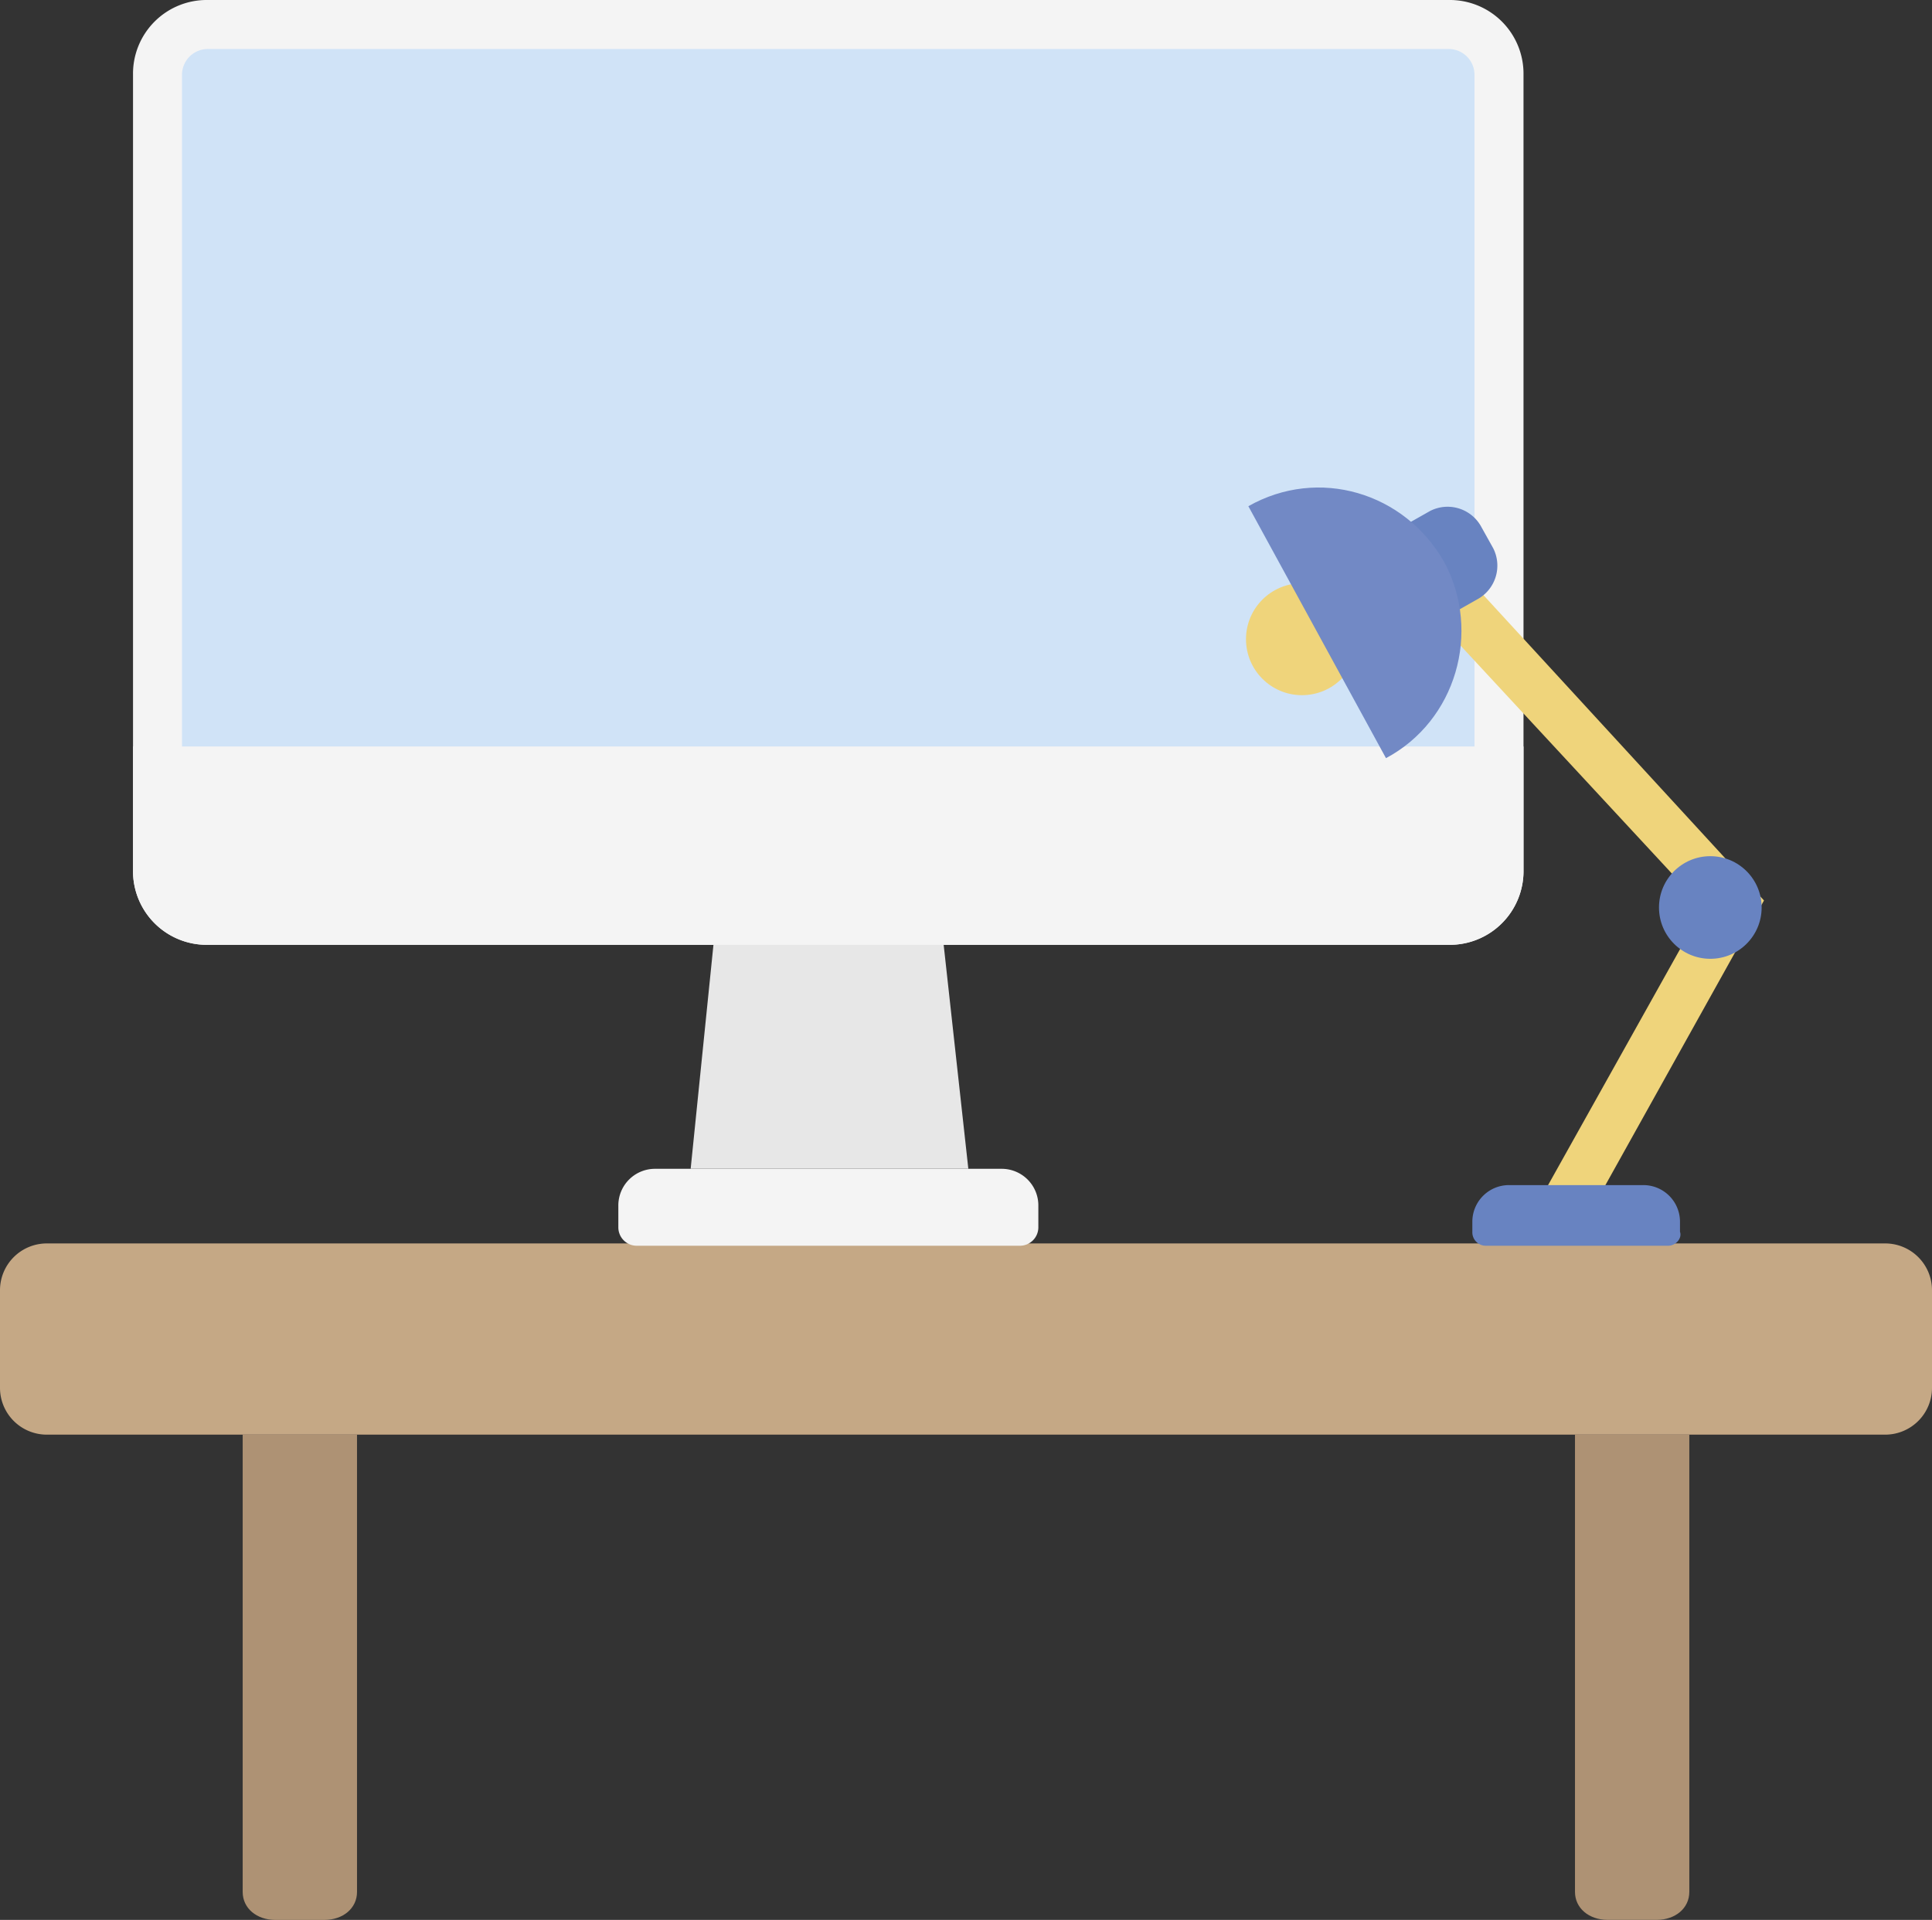
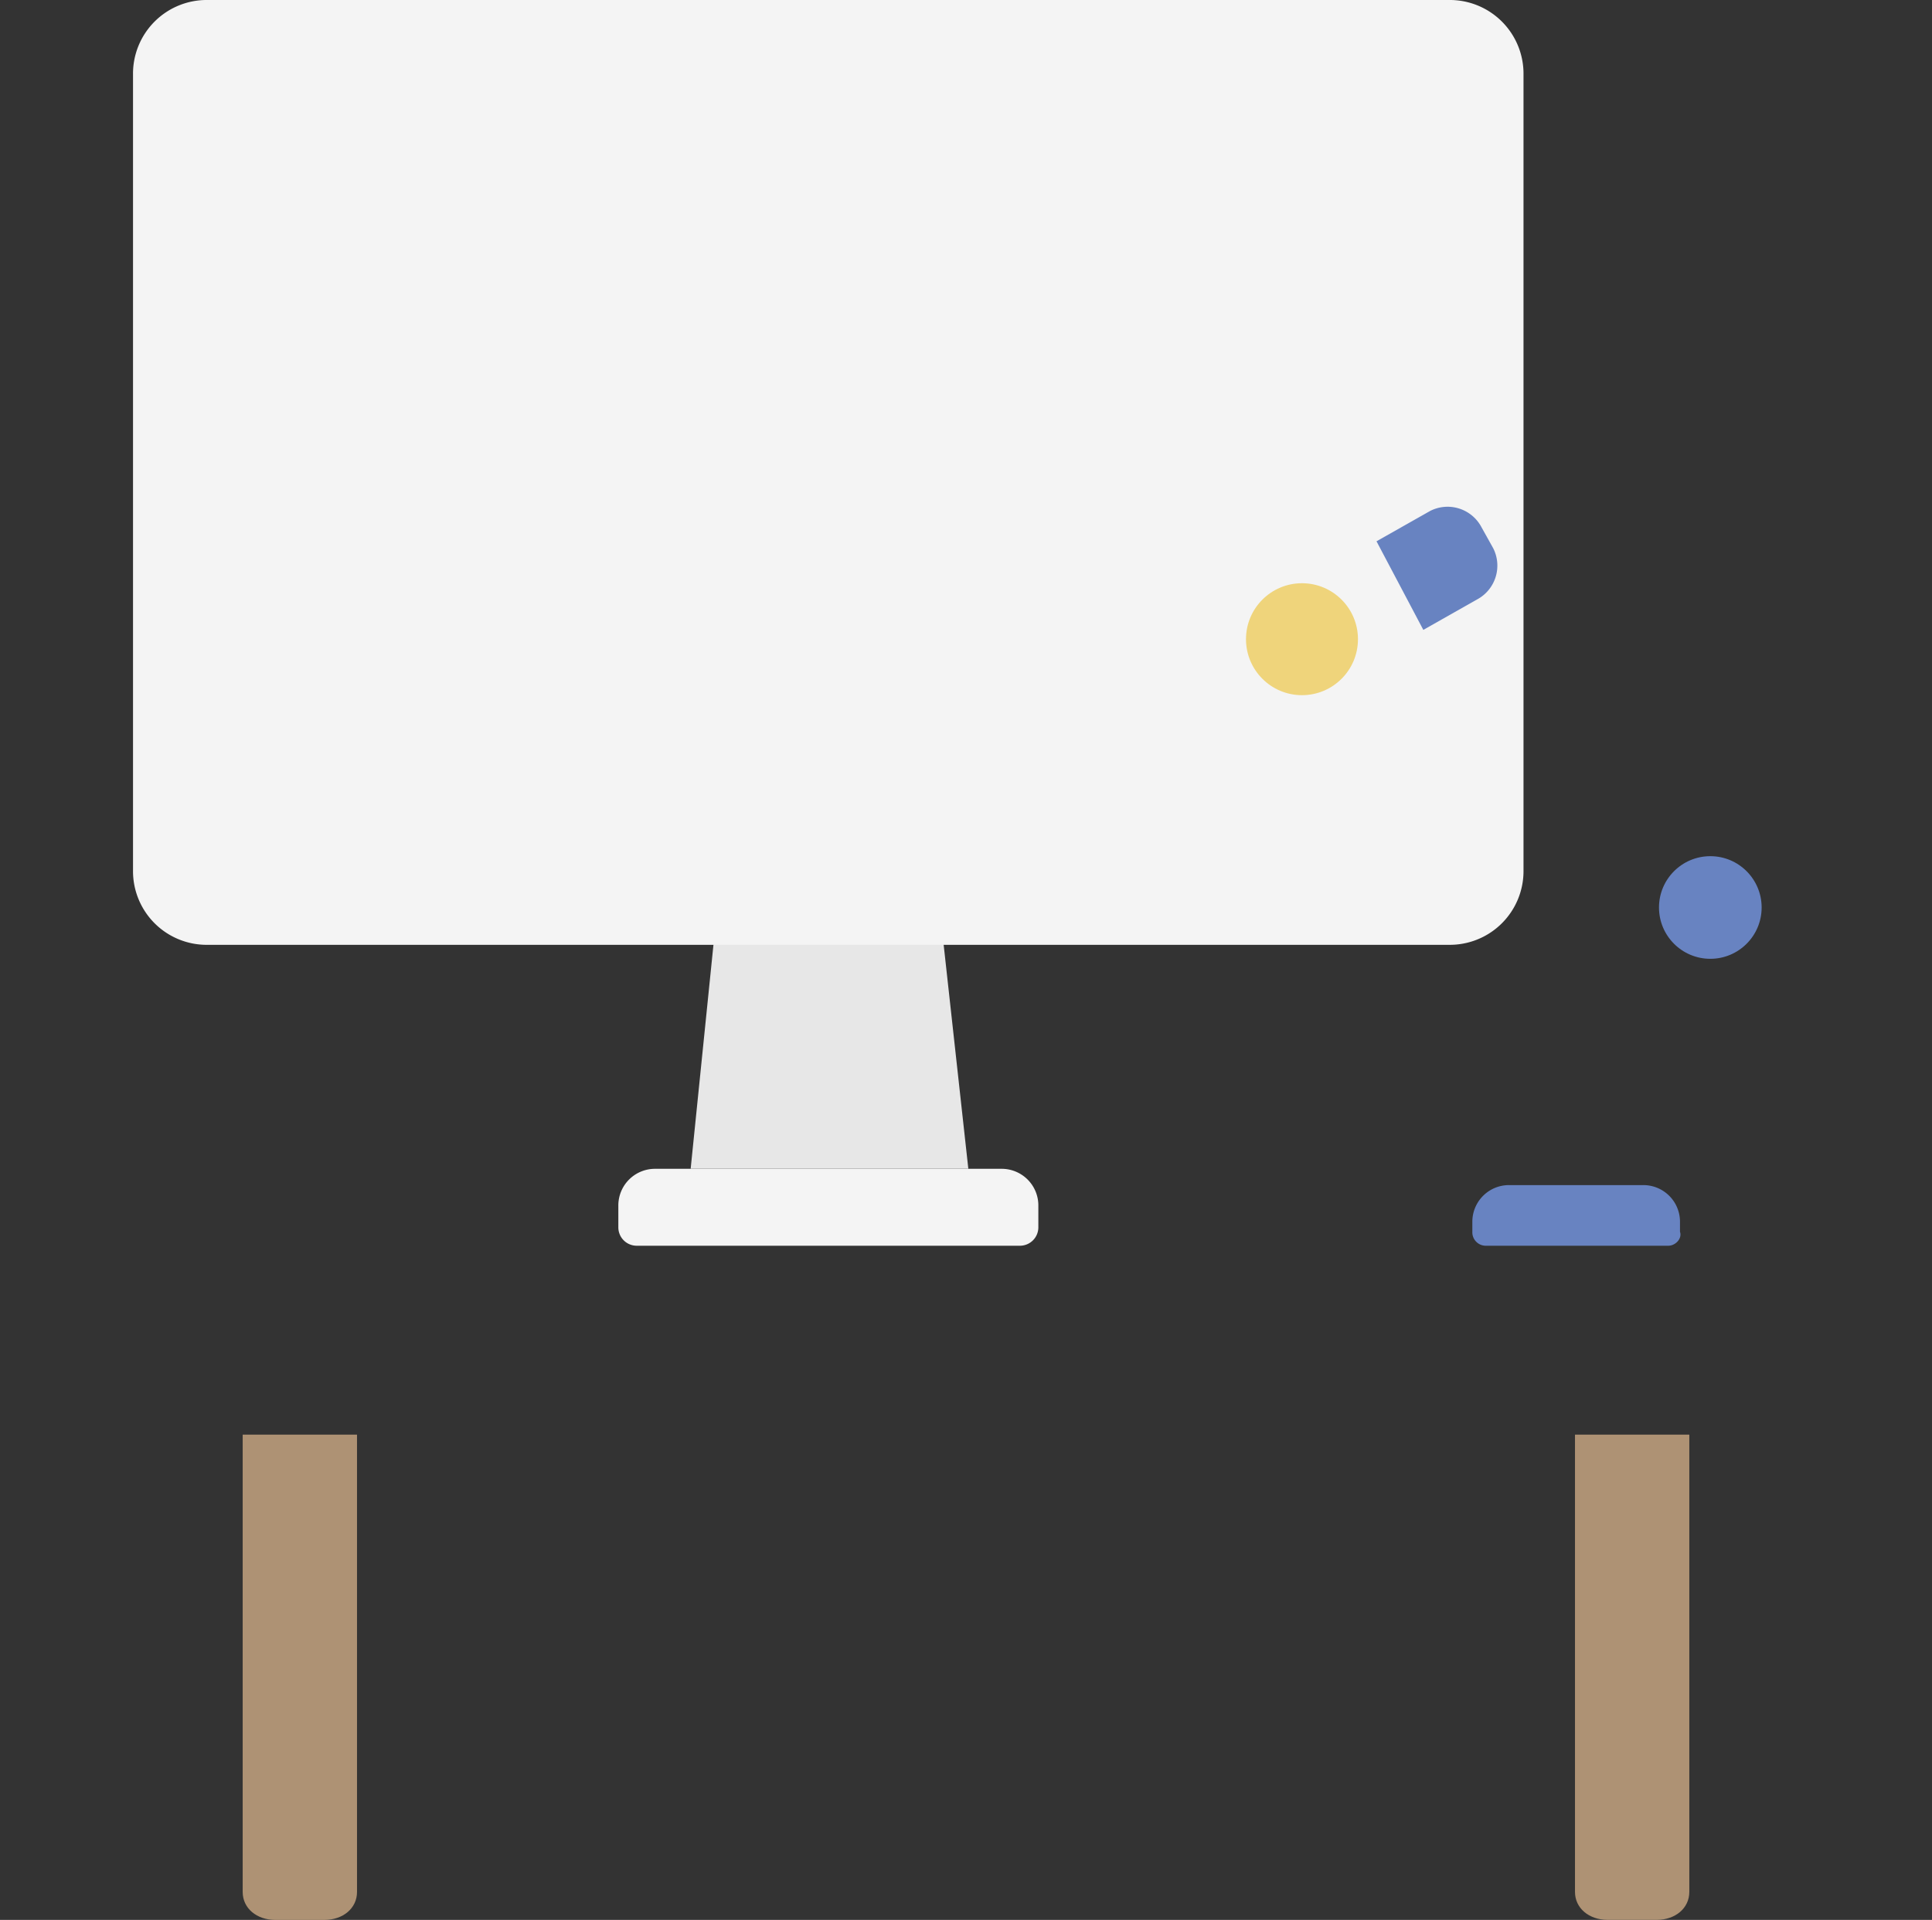
<svg xmlns="http://www.w3.org/2000/svg" viewBox="0 0 368.91 366.68">
  <rect x="0" y="0" width="368.91" height="366.68" fill="#333333" stroke="none" />
  <defs>
    <style>.cls-1{fill:#c5a885;}.cls-2{fill:#ae9274;}.cls-3{fill:#e7e7e7;}.cls-4{fill:#f4f4f4;}.cls-5{fill:#d0e3f7;}.cls-6{fill:#efd47b;}.cls-7{fill:#6883c1;}.cls-8{fill:#7289c5;}</style>
  </defs>
  <title>1Ресурс 2</title>
  <g id="Слой_2" data-name="Слой 2">
    <g id="Слой_1-2" data-name="Слой 1">
-       <path class="cls-1" d="M360,274H8.91A8.94,8.94,0,0,1,0,265.1V246.39a8.94,8.94,0,0,1,8.91-8.91H360a8.94,8.94,0,0,1,8.91,8.91V265.1A8.94,8.94,0,0,1,360,274Z" />
      <path class="cls-2" d="M46.34,361.34c0,3.12,2.67,5.34,6.23,5.34h9.36c3.57,0,6.24-2.22,6.24-5.34V274H46.34Z" />
      <path class="cls-2" d="M300.74,274v87.33c0,3.12,2.68,5.34,6.24,5.34h9.36c3.56,0,6.23-2.22,6.23-5.34V274Z" />
      <polygon class="cls-3" points="184.9 223.22 131.88 223.22 137.23 170.64 179.11 170.64 184.9 223.22" />
      <path class="cls-4" d="M194.7,237.92H121.63a3.51,3.51,0,0,1-3.56-3.56v-4a7,7,0,0,1,7.13-7.13h65.94a7,7,0,0,1,7.13,7.13v4A3.52,3.52,0,0,1,194.7,237.92Z" />
      <path class="cls-4" d="M276.68,180.45h-237A14.07,14.07,0,0,1,25.4,166.19V14.26A14.07,14.07,0,0,1,39.65,0h237a14.08,14.08,0,0,1,14.26,14.26V166.19A14.08,14.08,0,0,1,276.68,180.45Z" />
-       <path class="cls-5" d="M39.65,170.64a4.94,4.94,0,0,1-4.9-4.9V14.26a4.94,4.94,0,0,1,4.9-4.9h237a4.93,4.93,0,0,1,4.9,4.9V166.19a4.94,4.94,0,0,1-4.9,4.9l-237-.45Z" />
-       <path class="cls-4" d="M25.4,142.57v23.62a14.07,14.07,0,0,0,14.25,14.26h237a14.08,14.08,0,0,0,14.26-14.26V142.57Z" />
-       <polygon class="cls-6" points="302.08 234.36 293.61 229.9 325.25 173.32 274.46 118.52 281.58 111.83 336.83 171.98 302.08 234.36" />
      <circle class="cls-7" cx="326.58" cy="173.32" r="9.8" />
      <path class="cls-7" d="M271.78,120.3,282,114.51a7.33,7.33,0,0,0,3.12-9.81l-2.23-4a7.32,7.32,0,0,0-9.8-3.12l-10.25,5.8Z" />
      <circle class="cls-6" cx="248.61" cy="122.08" r="10.69" />
-       <path class="cls-8" d="M238.37,96.68l26.28,48.12c13.37-7.13,18.27-24.06,11.14-37.42C268.22,94,251.73,89.11,238.37,96.68Z" />
      <path class="cls-7" d="M318.56,237.92H283.81a2.57,2.57,0,0,1-2.67-2.67v-1.78a7,7,0,0,1,7.13-7.13h25.39a7,7,0,0,1,7.13,7.13v1.78C321.24,236.58,319.9,237.92,318.56,237.92Z" />
    </g>
  </g>
</svg>